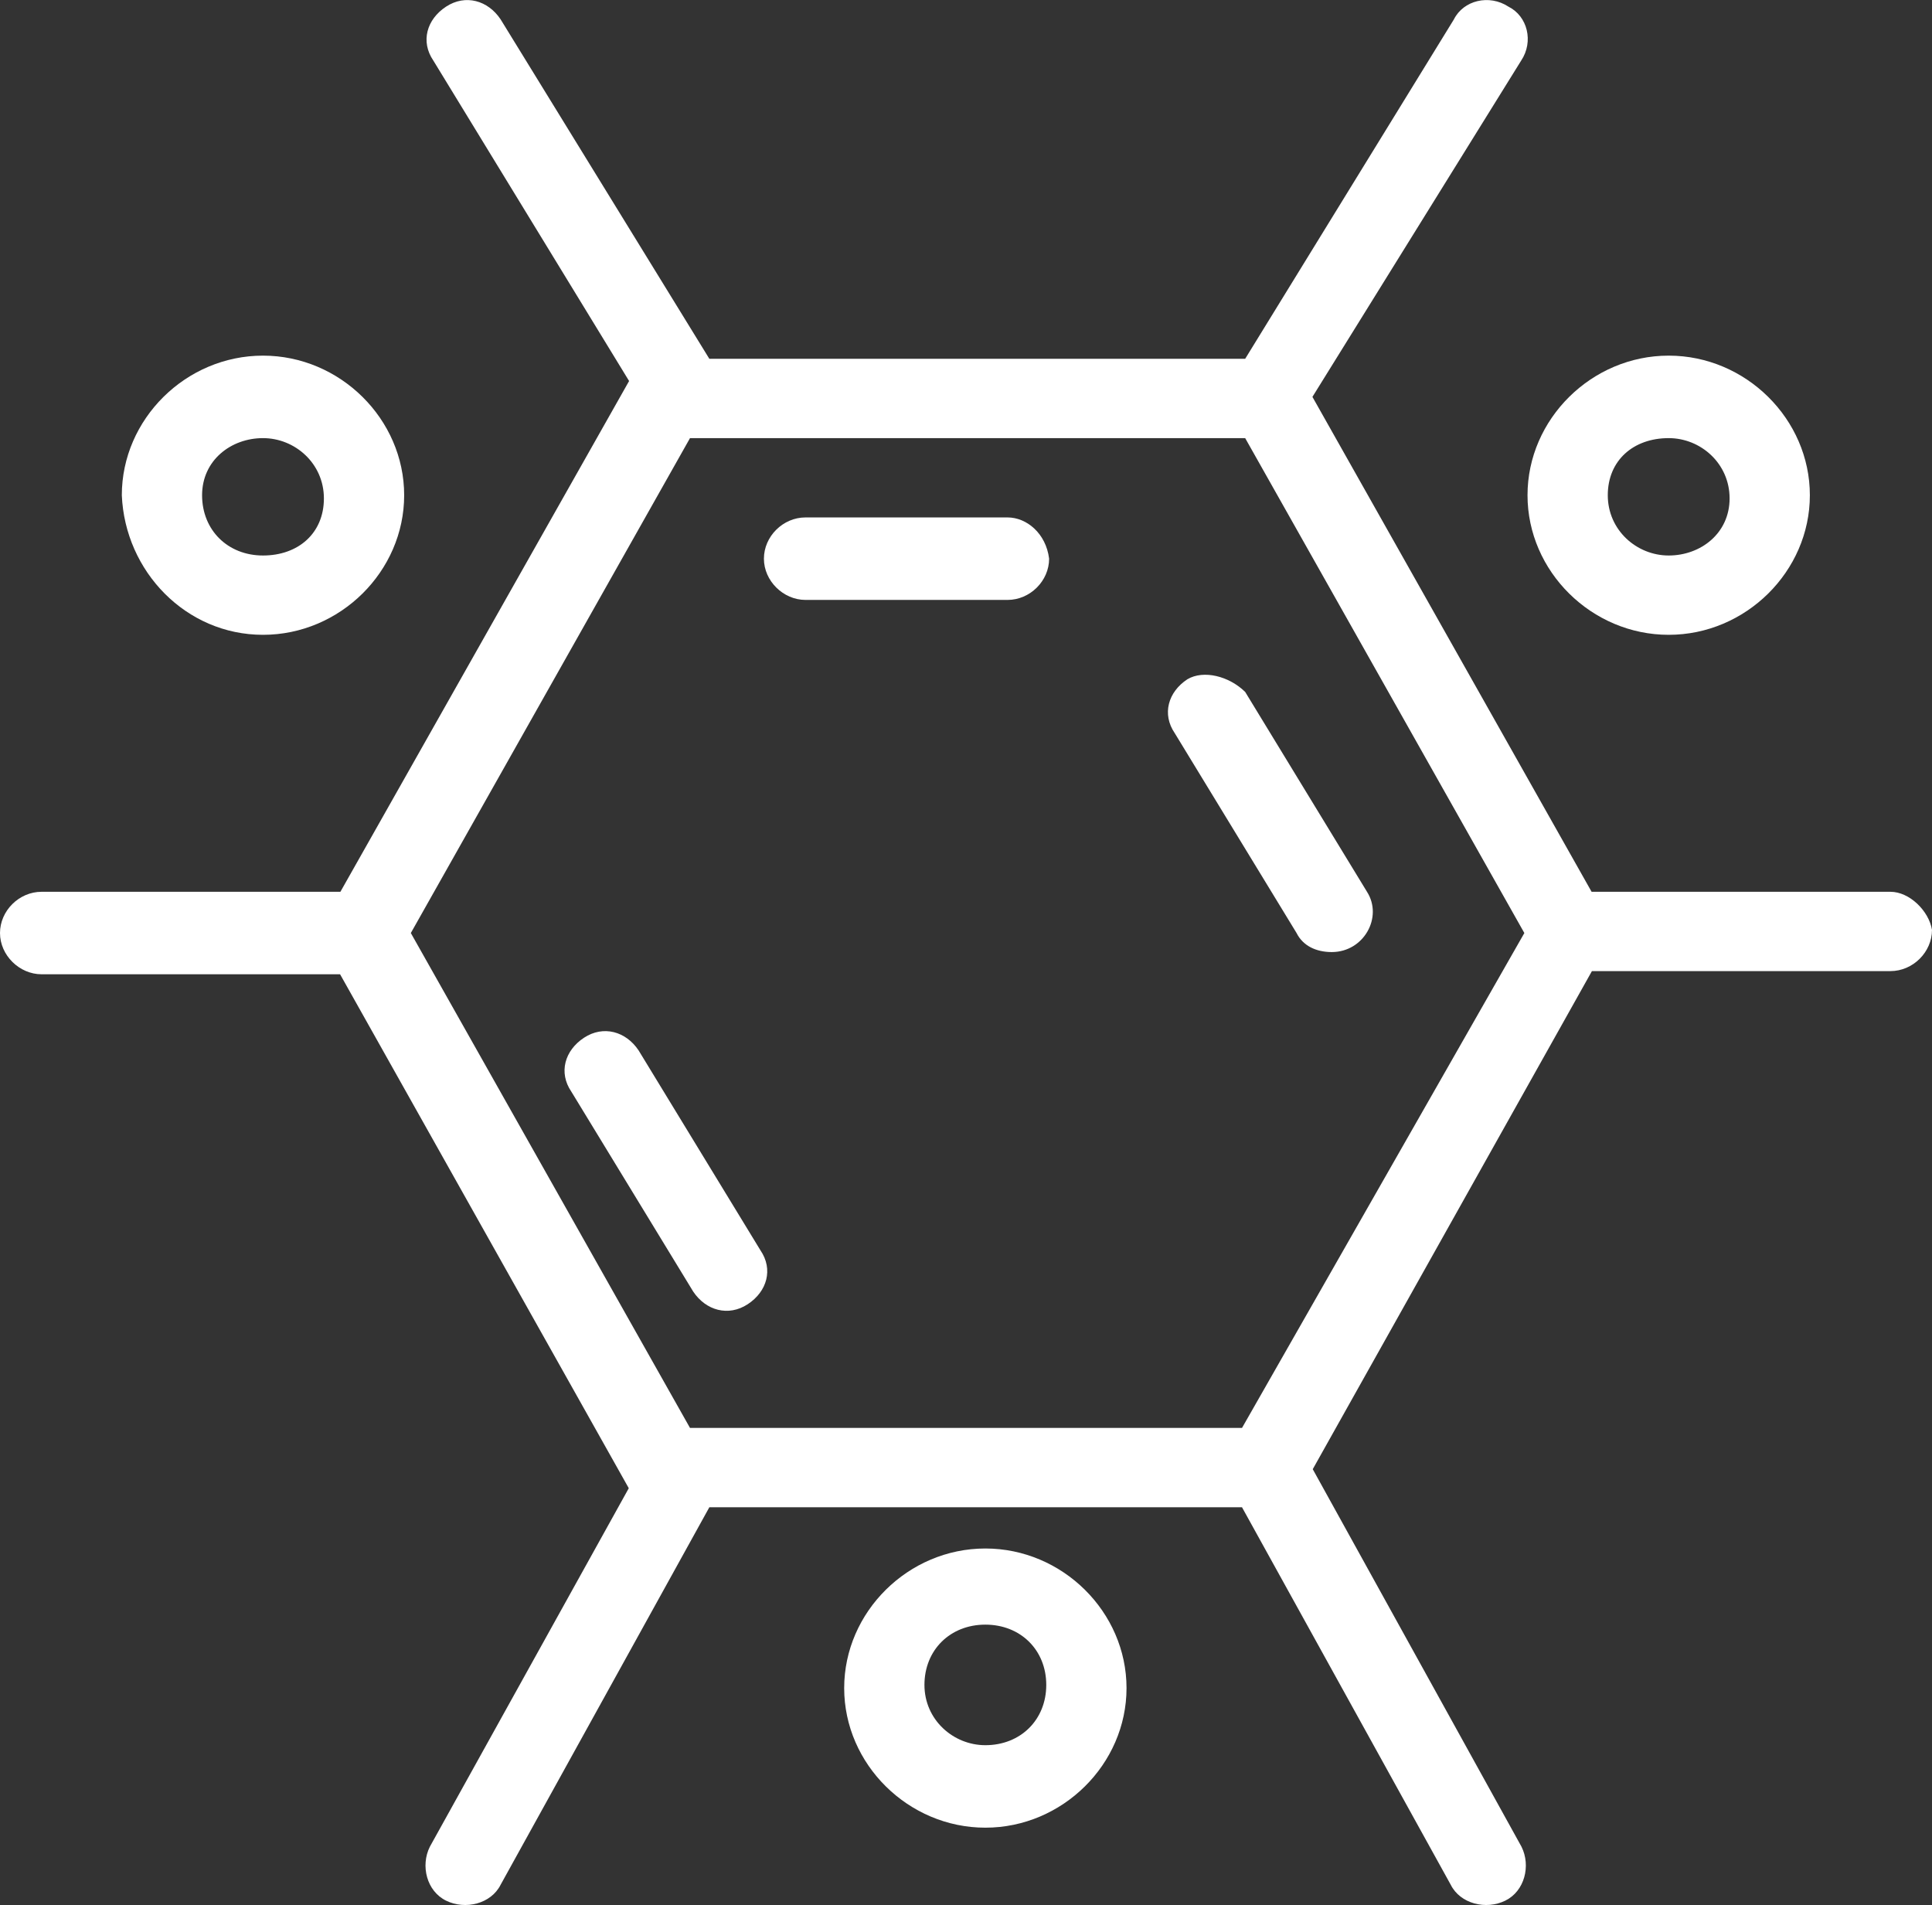
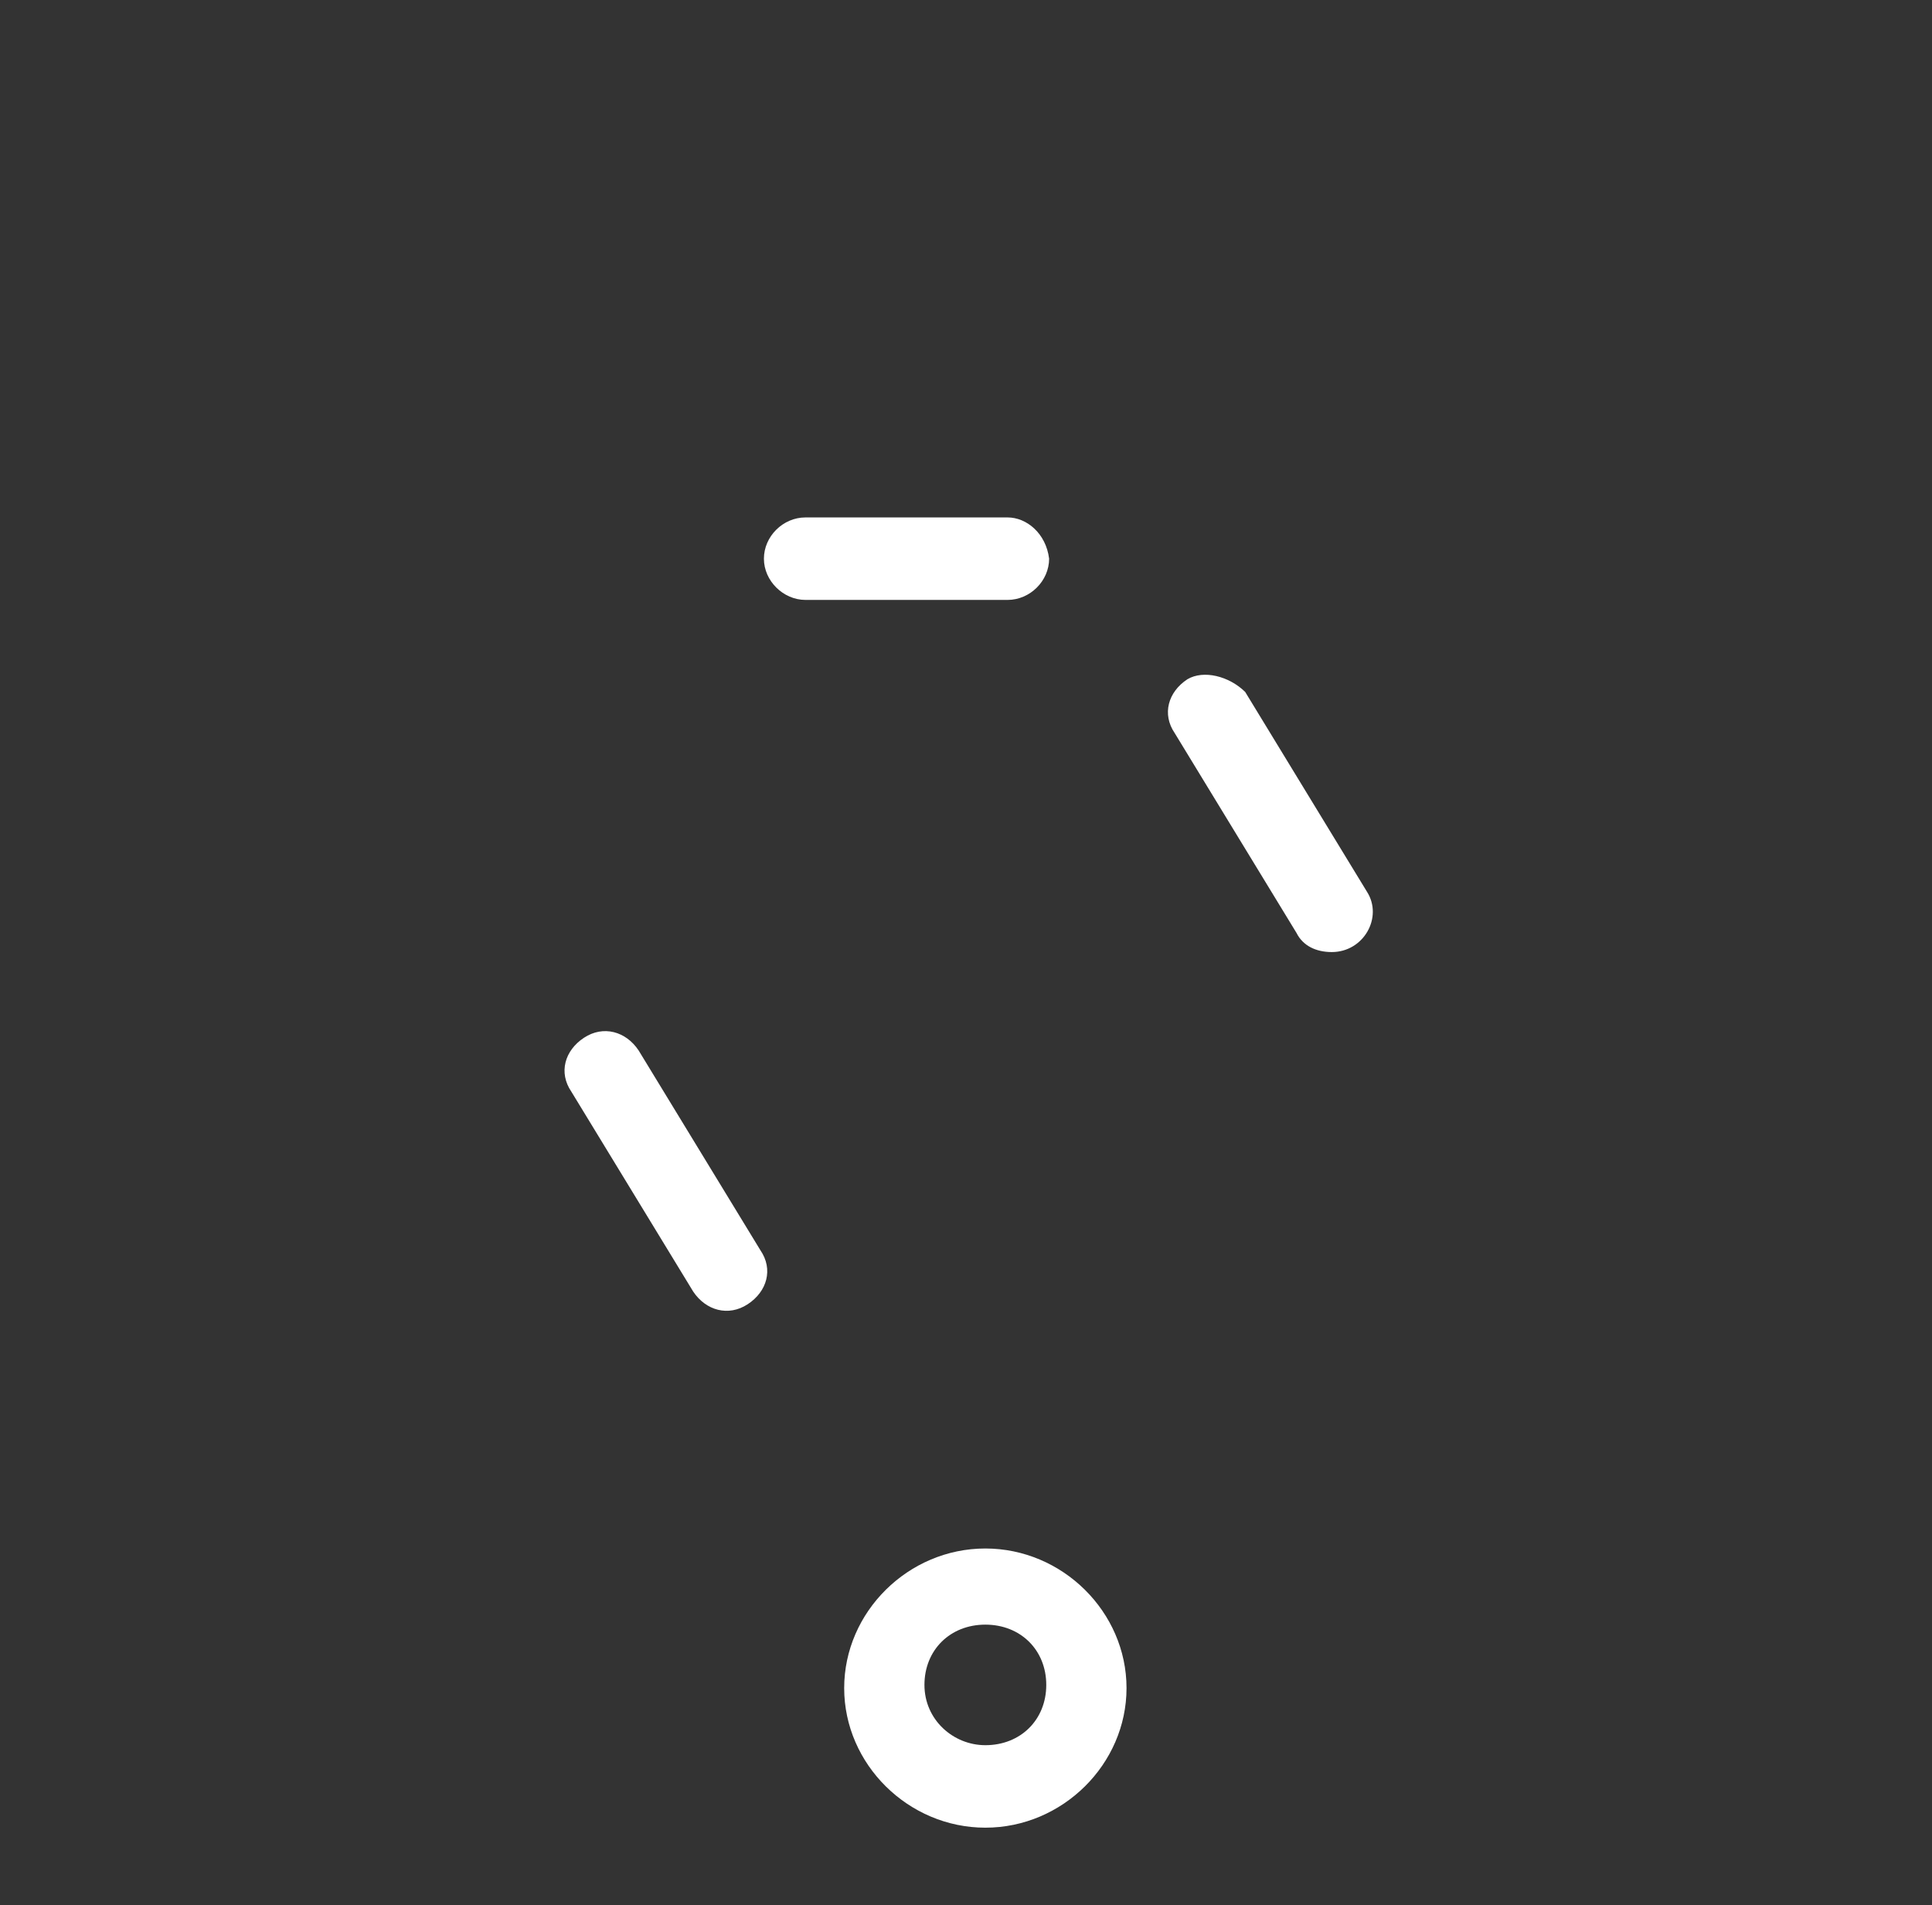
<svg xmlns="http://www.w3.org/2000/svg" id="Ebene_2" data-name="Ebene 2" viewBox="0 0 60.9 60.05">
  <rect x="0" y="0" width="60.9" height="60.05" fill="#333333" stroke="none" />
  <defs>
    <style>
      .cls-1 {
        fill: #fff;
      }
    </style>
  </defs>
  <g id="_1" data-name="1">
    <g id="F_-_54_Biology_molecule_science" data-name="F - 54, Biology, molecule, science">
      <g>
-         <path class="cls-1" d="M59.58,28.11h-9.41l-8.8-15.6,6.58-10.6c.4-.6.2-1.4-.4-1.7-.61-.4-1.42-.2-1.72.4l-6.58,10.7h-16.89L15.78.61c-.4-.6-1.11-.8-1.72-.4-.61.4-.81,1.1-.4,1.7l6.17,10.1-9.1,16.1H1.31c-.71,0-1.31.6-1.31,1.3s.61,1.3,1.31,1.3h9.41l9.1,16.2-6.27,11.3c-.3.6-.1,1.4.51,1.7.61.3,1.42.1,1.72-.5l6.58-11.9h16.79l6.58,11.9c.3.6,1.11.8,1.72.5.61-.3.81-1.1.51-1.7l-6.58-11.9,8.8-15.7h9.41c.71,0,1.31-.6,1.31-1.3-.1-.6-.71-1.2-1.31-1.2ZM39.15,45.01h-17.4l-8.8-15.6,8.8-15.6h17.5l8.8,15.6-8.9,15.6Z" />
        <path class="cls-1" d="M37.43,21.41c-.61.4-.81,1.1-.4,1.7l3.84,6.3c.2.4.61.6,1.11.6,1.01,0,1.62-1.1,1.11-1.9l-3.84-6.3c-.51-.5-1.31-.7-1.82-.4Z" />
        <path class="cls-1" d="M20.13,33.11c-.4-.6-1.11-.8-1.72-.4-.61.4-.81,1.1-.4,1.7l3.84,6.3c.4.6,1.11.8,1.72.4.61-.4.81-1.1.4-1.7l-3.84-6.3Z" />
        <path class="cls-1" d="M31.76,16.31h-6.37c-.71,0-1.31.6-1.31,1.3s.61,1.3,1.31,1.3h6.37c.71,0,1.31-.6,1.31-1.3-.1-.8-.71-1.3-1.31-1.3Z" />
-         <path class="cls-1" d="M52.6,20.01c2.43,0,4.45-2,4.45-4.4s-2.02-4.4-4.45-4.4-4.45,2-4.45,4.4,2.02,4.4,4.45,4.4ZM52.6,13.81c1.01,0,1.92.8,1.92,1.9s-.91,1.8-1.92,1.8-1.92-.8-1.92-1.9.81-1.8,1.92-1.8Z" />
        <path class="cls-1" d="M31.06,48.81c-2.43,0-4.45,2-4.45,4.4s2.02,4.4,4.45,4.4,4.45-2,4.45-4.4-2.02-4.4-4.45-4.4ZM31.06,55.01c-1.01,0-1.92-.8-1.92-1.9s.81-1.9,1.92-1.9,1.92.8,1.92,1.9-.81,1.9-1.92,1.9Z" />
-         <path class="cls-1" d="M8.29,20.01c2.43,0,4.45-2,4.45-4.4s-2.02-4.4-4.45-4.4-4.45,2-4.45,4.4c.1,2.4,2.02,4.4,4.45,4.4ZM8.29,13.81c1.01,0,1.92.8,1.92,1.9s-.81,1.8-1.92,1.8-1.92-.8-1.92-1.9.91-1.8,1.92-1.8Z" />
      </g>
    </g>
  </g>
</svg>